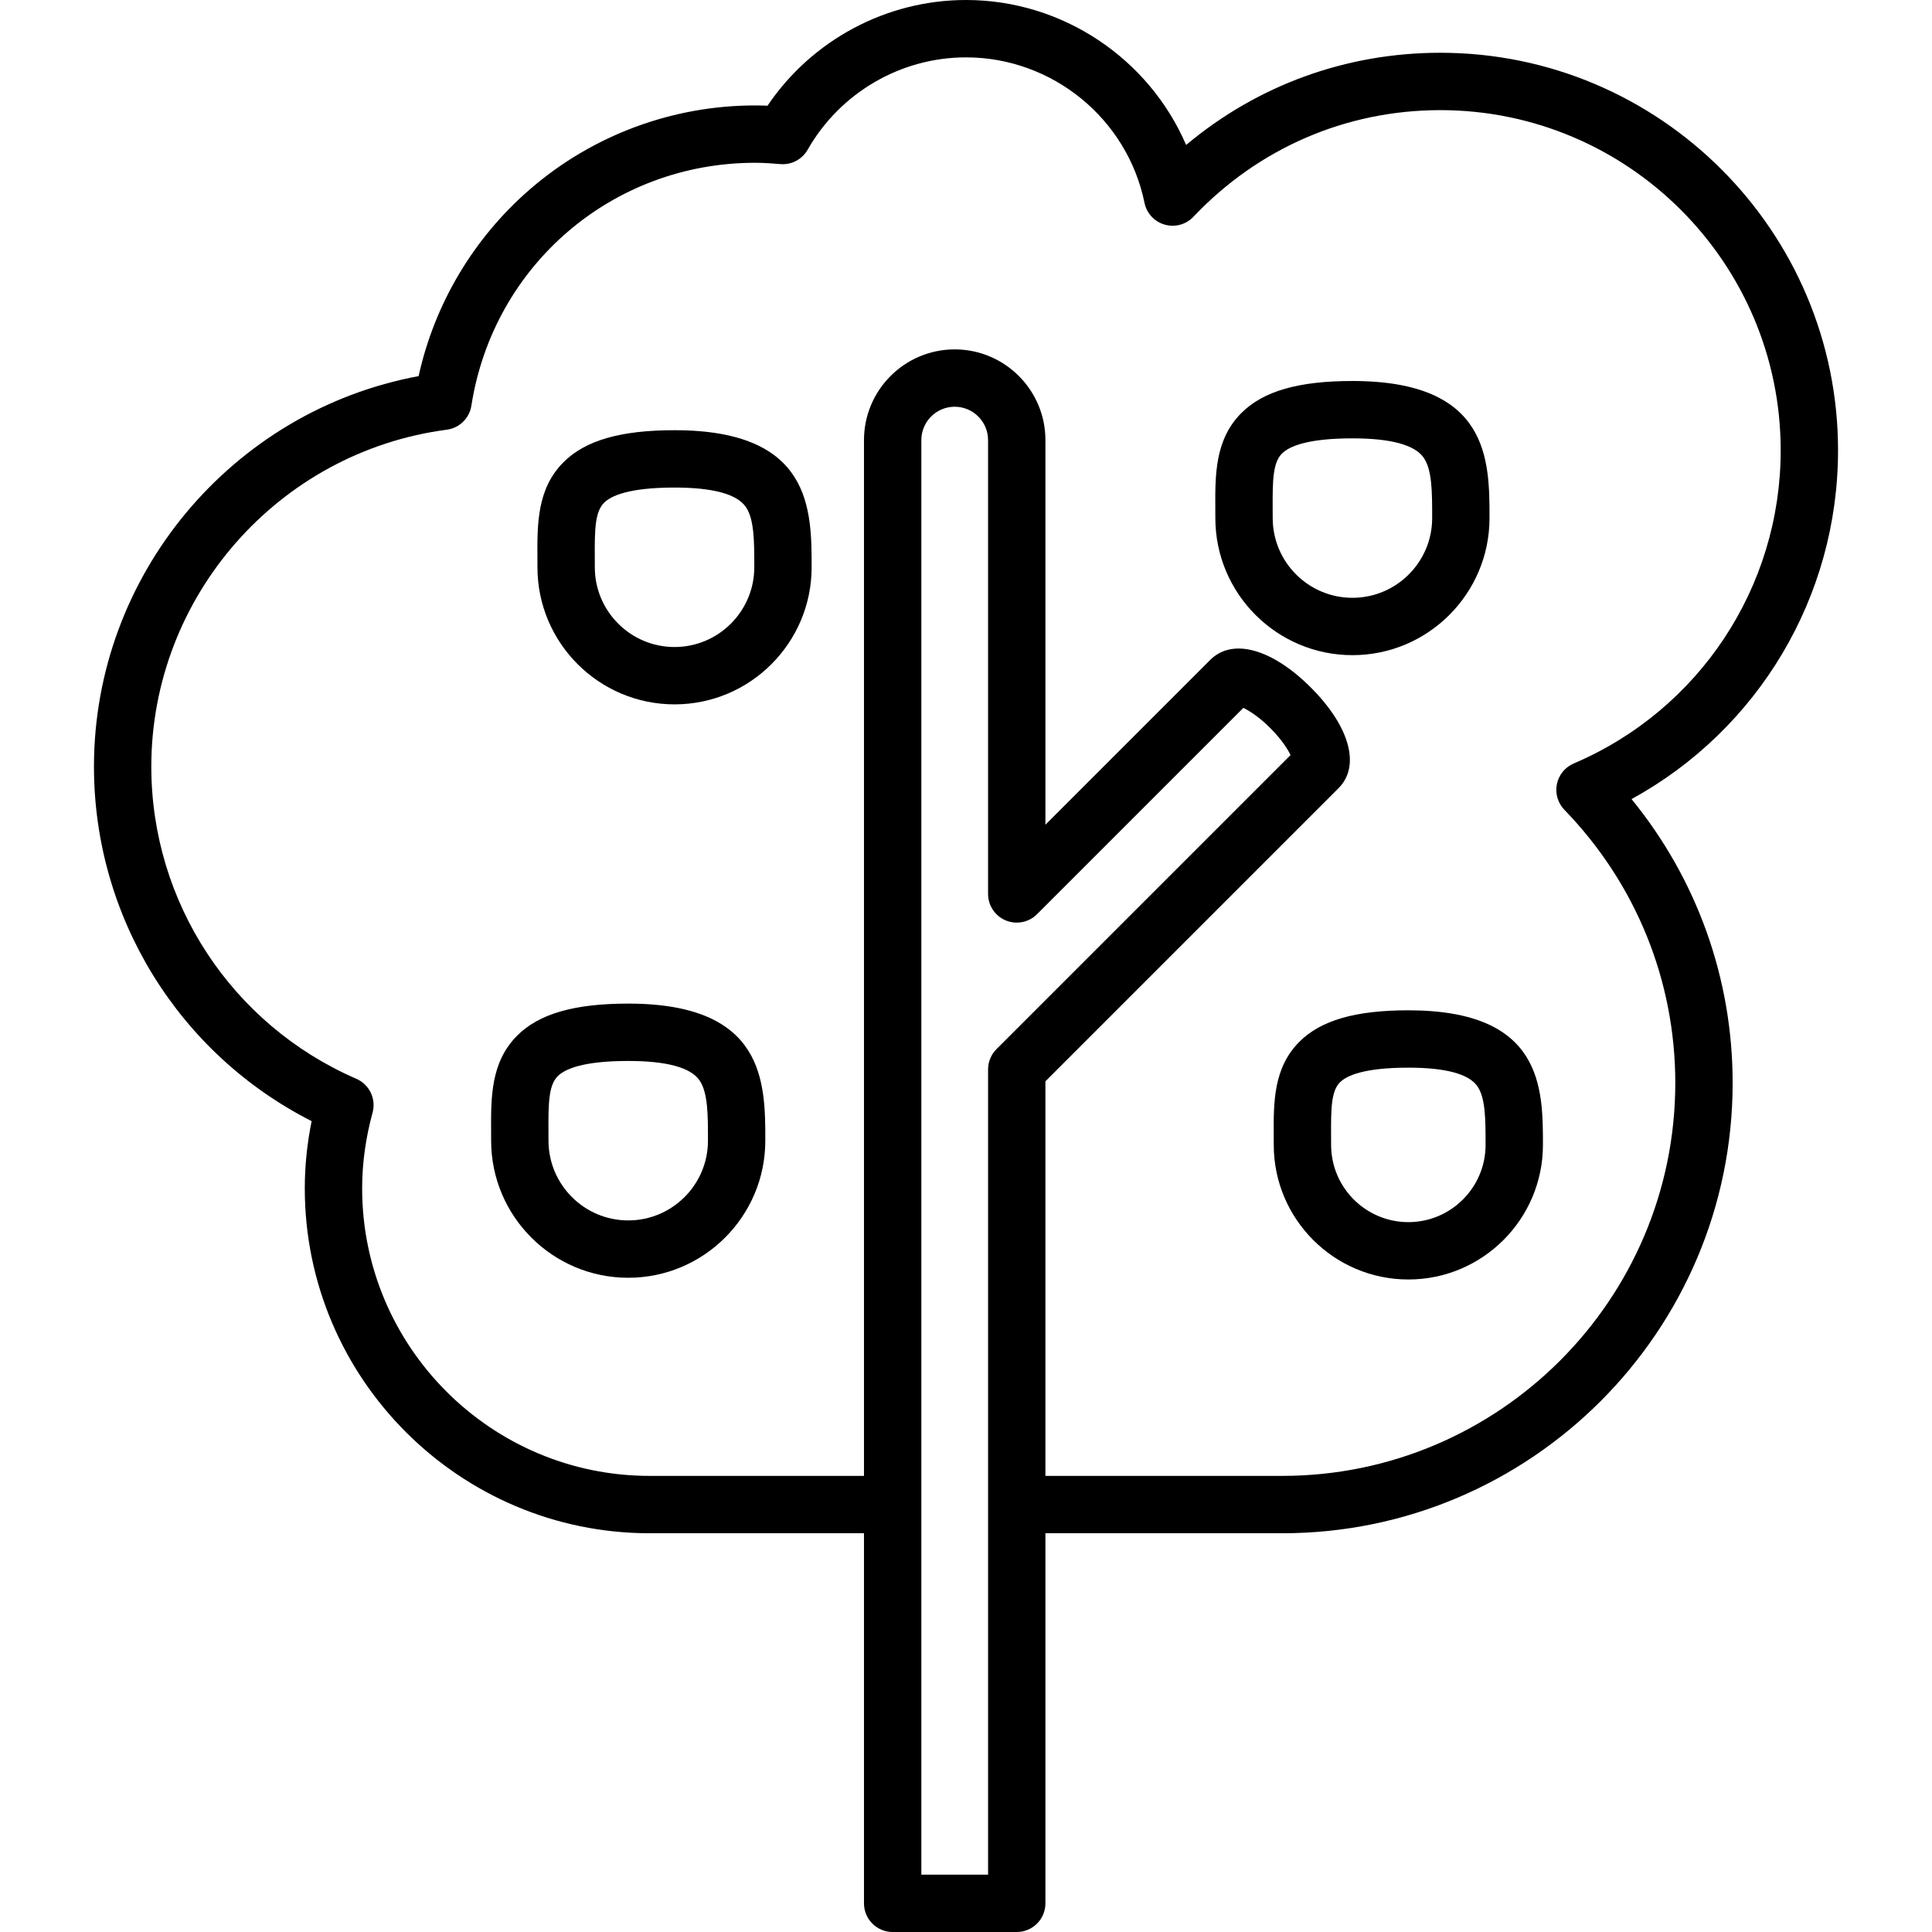
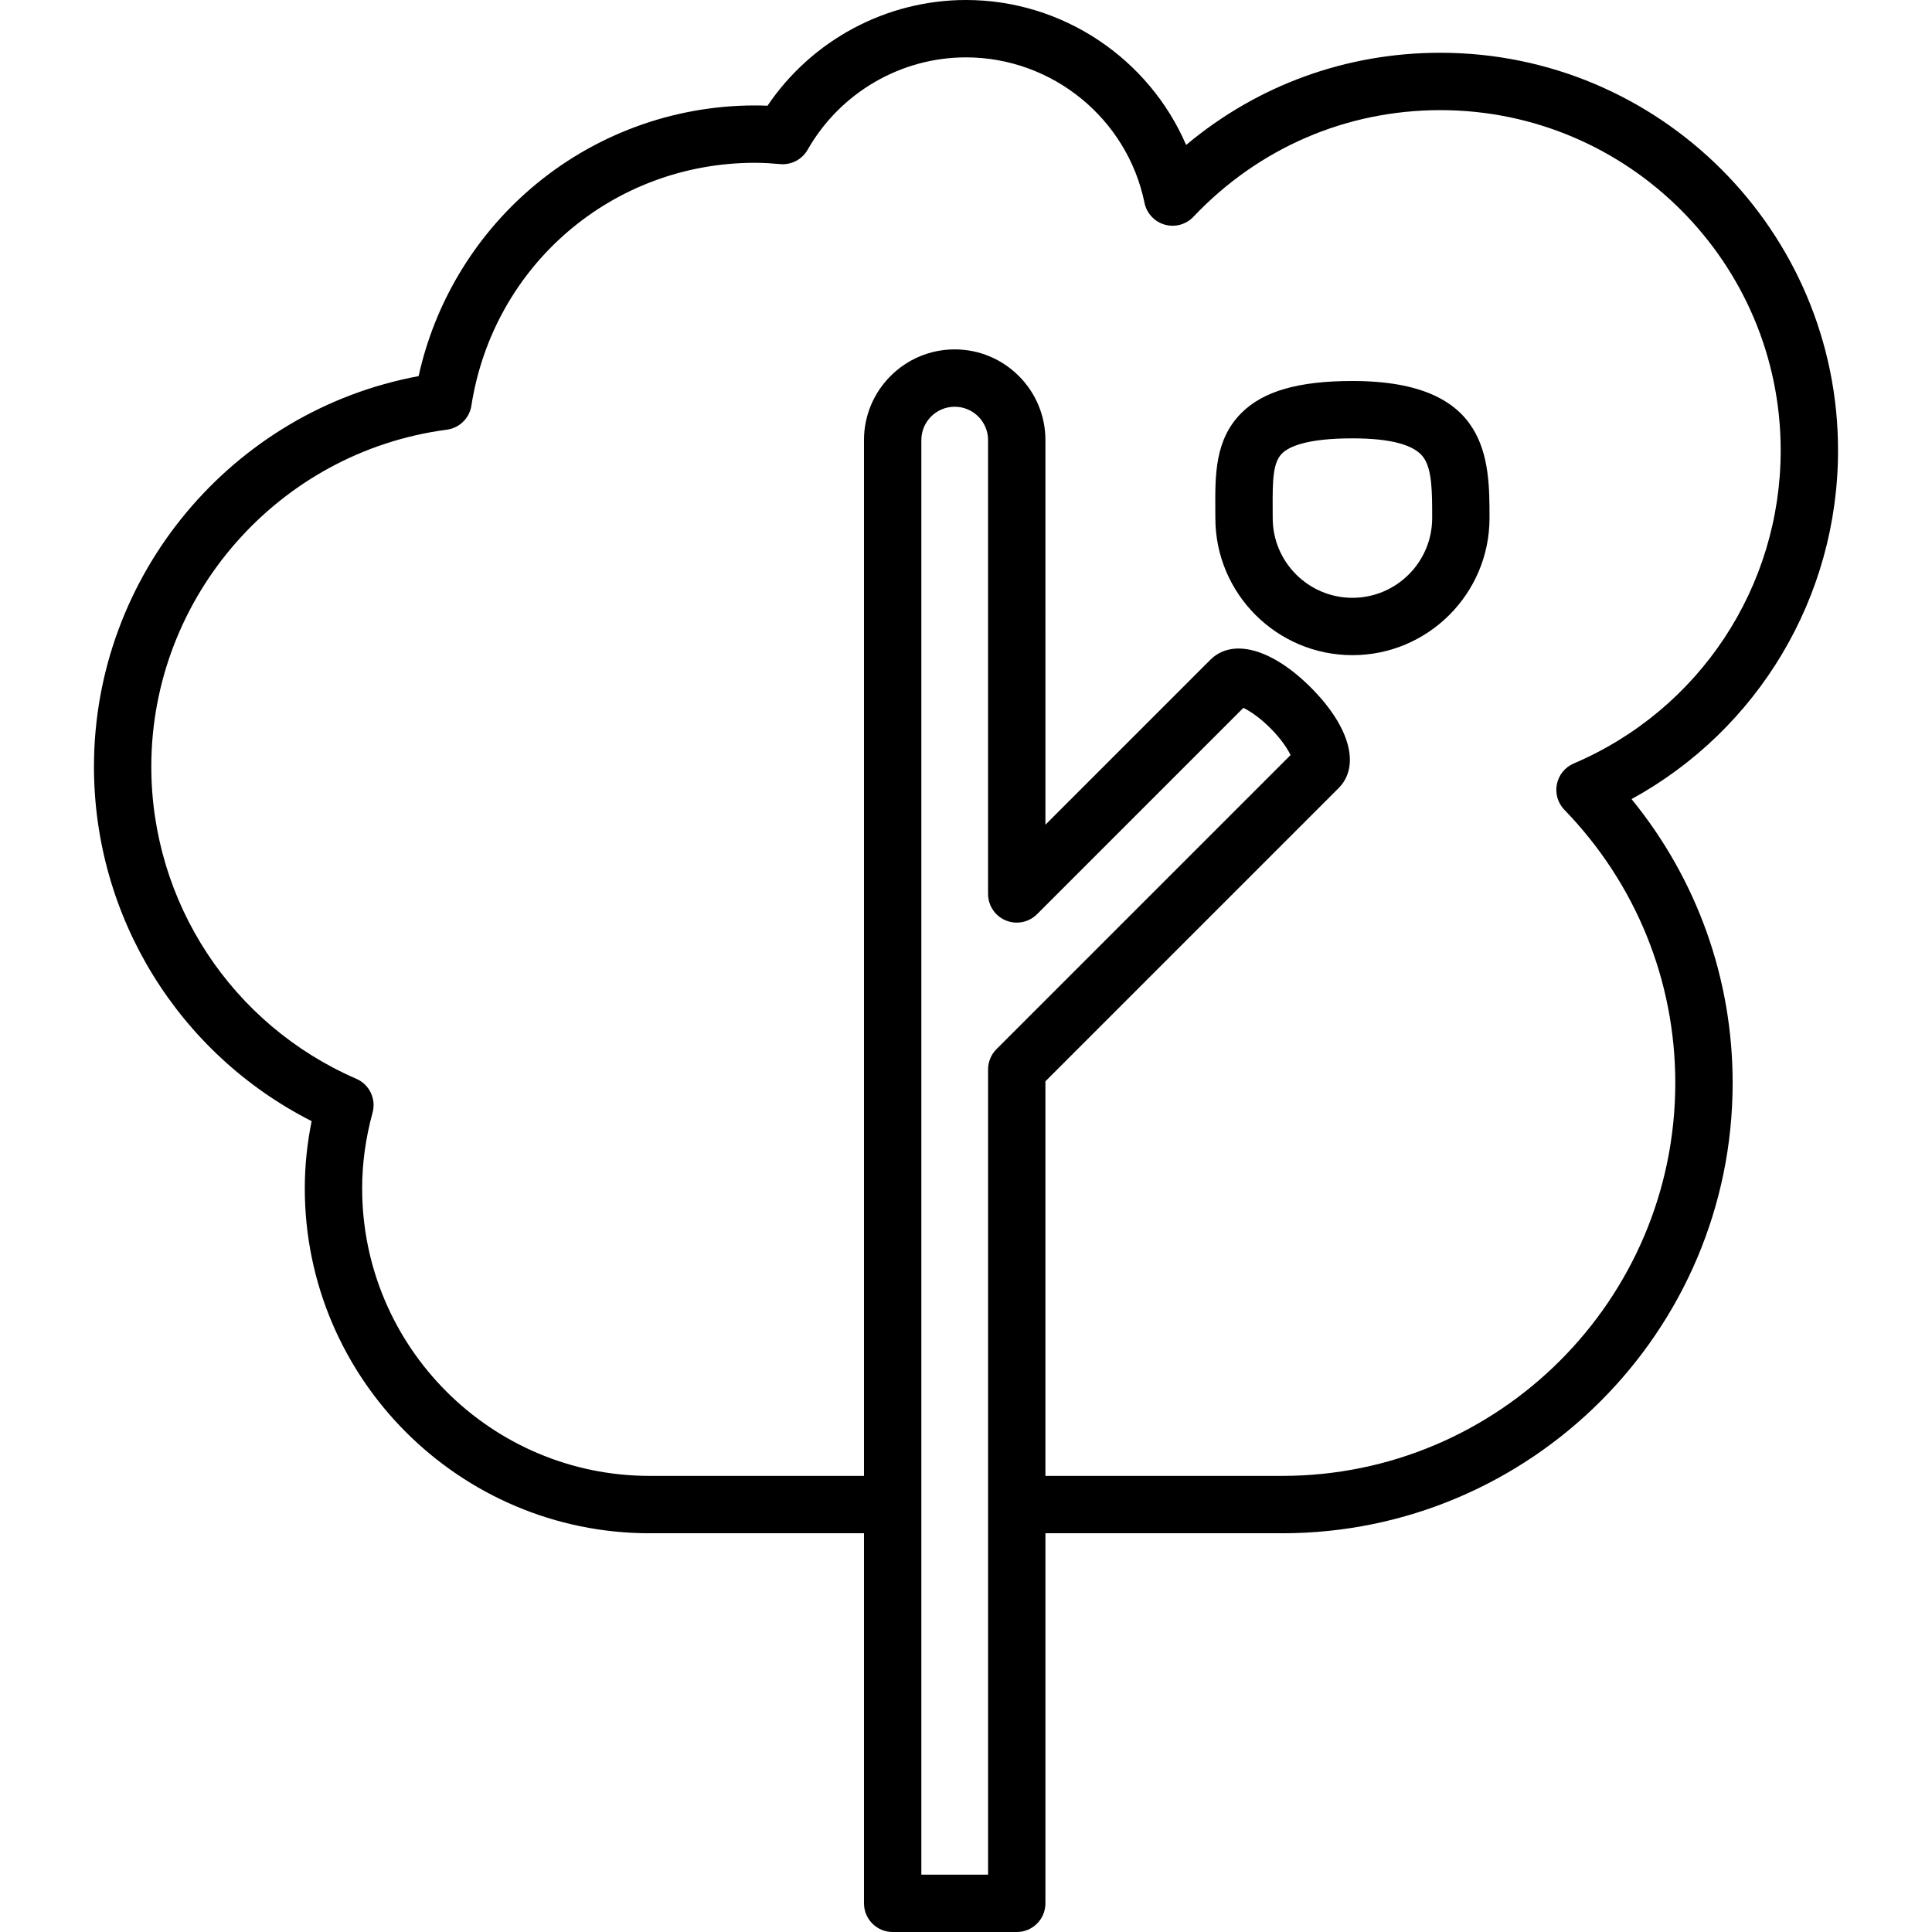
<svg xmlns="http://www.w3.org/2000/svg" version="1.1" id="Layer_1" x="0px" y="0px" viewBox="0 0 512.001 512.001" style="enable-background:new 0 0 512.001 512.001;" xml:space="preserve">
  <g>
    <g>
      <path d="M487.101,119.354c0-58.101-47.281-105.37-105.398-105.37c-24.969,0-48.47,8.596-67.366,24.434    C304.484,15.564,281.656,0,256.001,0c-21.12,0-40.857,10.624-52.604,28.02c-1.056-0.049-2.161-0.079-3.287-0.079    c-21.922,0-43.112,7.892-59.666,22.222c-14.947,12.937-25.29,30.358-29.507,49.514C61.511,108.854,24.9,152.398,24.9,203.169    c0,39.849,22.441,76.053,57.686,93.944c-1.205,5.95-1.814,11.918-1.814,17.813c0,50.4,41.004,91.404,91.404,91.404h56.788v98.072    c0,4.197,3.403,7.6,7.6,7.6h32.884c4.198,0,7.6-3.403,7.6-7.6v-98.072h62.757c65.818,0,119.365-53.538,119.365-119.344    c0-27.623-9.446-53.965-26.792-75.218C465.934,193.388,487.101,158.154,487.101,119.354z M264.076,278.036    c-1.425,1.425-2.225,3.358-2.225,5.374V496.8h-0.002h-17.684V116.632c0-4.876,3.966-8.842,8.842-8.842    c4.876,0,8.842,3.967,8.842,8.842v120.271c0,3.074,1.851,5.845,4.692,7.021c2.839,1.177,6.108,0.526,8.283-1.648l54.683-54.683    c1.619,0.777,4.244,2.462,7.143,5.363c2.899,2.899,4.584,5.525,5.363,7.143L264.076,278.036z M443.97,286.983    c0,57.425-46.728,104.144-104.165,104.144h-62.757v-104.57l77.678-77.678c5.874-5.875,2.997-16.344-7.328-26.671    c-10.327-10.327-20.794-13.207-26.673-7.328l-43.676,43.676V116.632c0-13.258-10.786-24.042-24.042-24.042    c-13.258,0-24.043,10.786-24.043,24.042v274.495h-56.788c-42.019,0-76.204-34.185-76.204-76.204    c0-6.608,0.929-13.355,2.762-20.055c0.997-3.647-0.837-7.472-4.306-8.977c-33.004-14.32-54.33-46.791-54.33-82.723    c0-45.031,33.663-83.417,78.303-89.291c3.343-0.44,5.996-3.03,6.518-6.362c5.83-37.301,37.451-64.374,75.188-64.374    c2.4,0,4.819,0.185,6.661,0.347c2.956,0.26,5.799-1.23,7.269-3.812c8.592-15.097,24.671-24.474,41.965-24.474    c22.839,0,42.732,16.21,47.302,38.544c0.568,2.777,2.634,5.006,5.359,5.784c2.727,0.778,5.657-0.024,7.606-2.082    c17.256-18.225,40.495-28.262,65.435-28.262c49.736,0,90.198,40.449,90.198,90.17c0,36.191-21.527,68.761-54.845,82.974    c-2.301,0.982-3.973,3.035-4.467,5.488c-0.495,2.453,0.249,4.994,1.991,6.79C433.533,234.169,443.97,259.872,443.97,286.983z" />
    </g>
  </g>
  <g>
    <g>
-       <path d="M178.762,114.008c-14.324,0-23.686,2.707-29.463,8.518c-6.984,7.025-6.929,16.361-6.877,25.39    c0.004,0.799,0.009,1.605,0.009,2.422c0,20.033,16.298,36.329,36.33,36.329s36.33-16.298,36.33-36.329    C215.091,135.006,215.091,114.008,178.762,114.008z M178.762,171.467c-11.651,0-21.13-9.479-21.13-21.129    c0-0.845-0.005-1.683-0.01-2.511c-0.044-7.466,0.052-12.165,2.456-14.585c1.83-1.84,6.556-4.034,18.684-4.034    c10.178,0,16.532,1.728,18.886,5.134c2.245,3.25,2.245,9.156,2.245,15.996C199.891,161.988,190.413,171.467,178.762,171.467z" />
-     </g>
+       </g>
  </g>
  <g>
    <g>
-       <path d="M373.226,267.742c-14.043,0-23.229,2.661-28.908,8.374c-6.875,6.915-6.821,16.073-6.769,24.929    c0.004,0.779,0.009,1.569,0.009,2.365c0,19.668,16.001,35.669,35.668,35.669c19.668,0,35.669-16.002,35.669-35.669    C408.895,288.358,408.895,267.742,373.226,267.742z M373.226,323.879c-11.287,0-20.467-9.183-20.467-20.468    c0-0.827-0.005-1.646-0.01-2.454c-0.043-7.249,0.049-11.81,2.349-14.124c1.763-1.774,6.341-3.89,18.129-3.89    c9.883,0,16.042,1.662,18.306,4.94c2.162,3.129,2.162,8.875,2.162,15.527C393.695,314.697,384.513,323.879,373.226,323.879z" />
-     </g>
+       </g>
  </g>
  <g>
    <g>
      <path d="M358.41,100.967c-14.324,0-23.686,2.707-29.463,8.518c-6.984,7.024-6.929,16.361-6.877,25.389    c0.005,0.798,0.01,1.606,0.01,2.422c0,20.033,16.298,36.329,36.33,36.329c20.033,0,36.328-16.296,36.328-36.328    C394.739,121.966,394.739,100.967,358.41,100.967z M358.41,158.427c-11.651,0-21.13-9.478-21.13-21.129    c0-0.846-0.005-1.684-0.01-2.511c-0.044-7.466,0.052-12.165,2.456-14.584c1.83-1.84,6.556-4.034,18.684-4.034    c10.178,0,16.531,1.728,18.885,5.134c2.245,3.25,2.245,9.157,2.245,15.996C379.539,148.949,370.06,158.427,358.41,158.427z" />
    </g>
  </g>
  <g>
    <g>
-       <path d="M166.488,265.965c-14.324,0-23.686,2.707-29.463,8.518c-6.984,7.026-6.929,16.361-6.877,25.389    c0.004,0.799,0.009,1.605,0.009,2.422c0,20.033,16.298,36.33,36.33,36.33s36.329-16.298,36.329-36.33    C202.817,286.964,202.817,265.965,166.488,265.965z M166.488,323.425c-11.651,0-21.13-9.479-21.13-21.13    c0-0.845-0.005-1.683-0.01-2.511c-0.044-7.466,0.052-12.165,2.456-14.584c1.83-1.84,6.556-4.034,18.684-4.034    c10.178,0,16.532,1.728,18.885,5.134c2.245,3.25,2.245,9.156,2.245,15.996C187.617,313.946,178.139,323.425,166.488,323.425z" />
-     </g>
+       </g>
  </g>
  <g>
</g>
  <g>
</g>
  <g>
</g>
  <g>
</g>
  <g>
</g>
  <g>
</g>
  <g>
</g>
  <g>
</g>
  <g>
</g>
  <g>
</g>
  <g>
</g>
  <g>
</g>
  <g>
</g>
  <g>
</g>
  <g>
</g>
</svg>